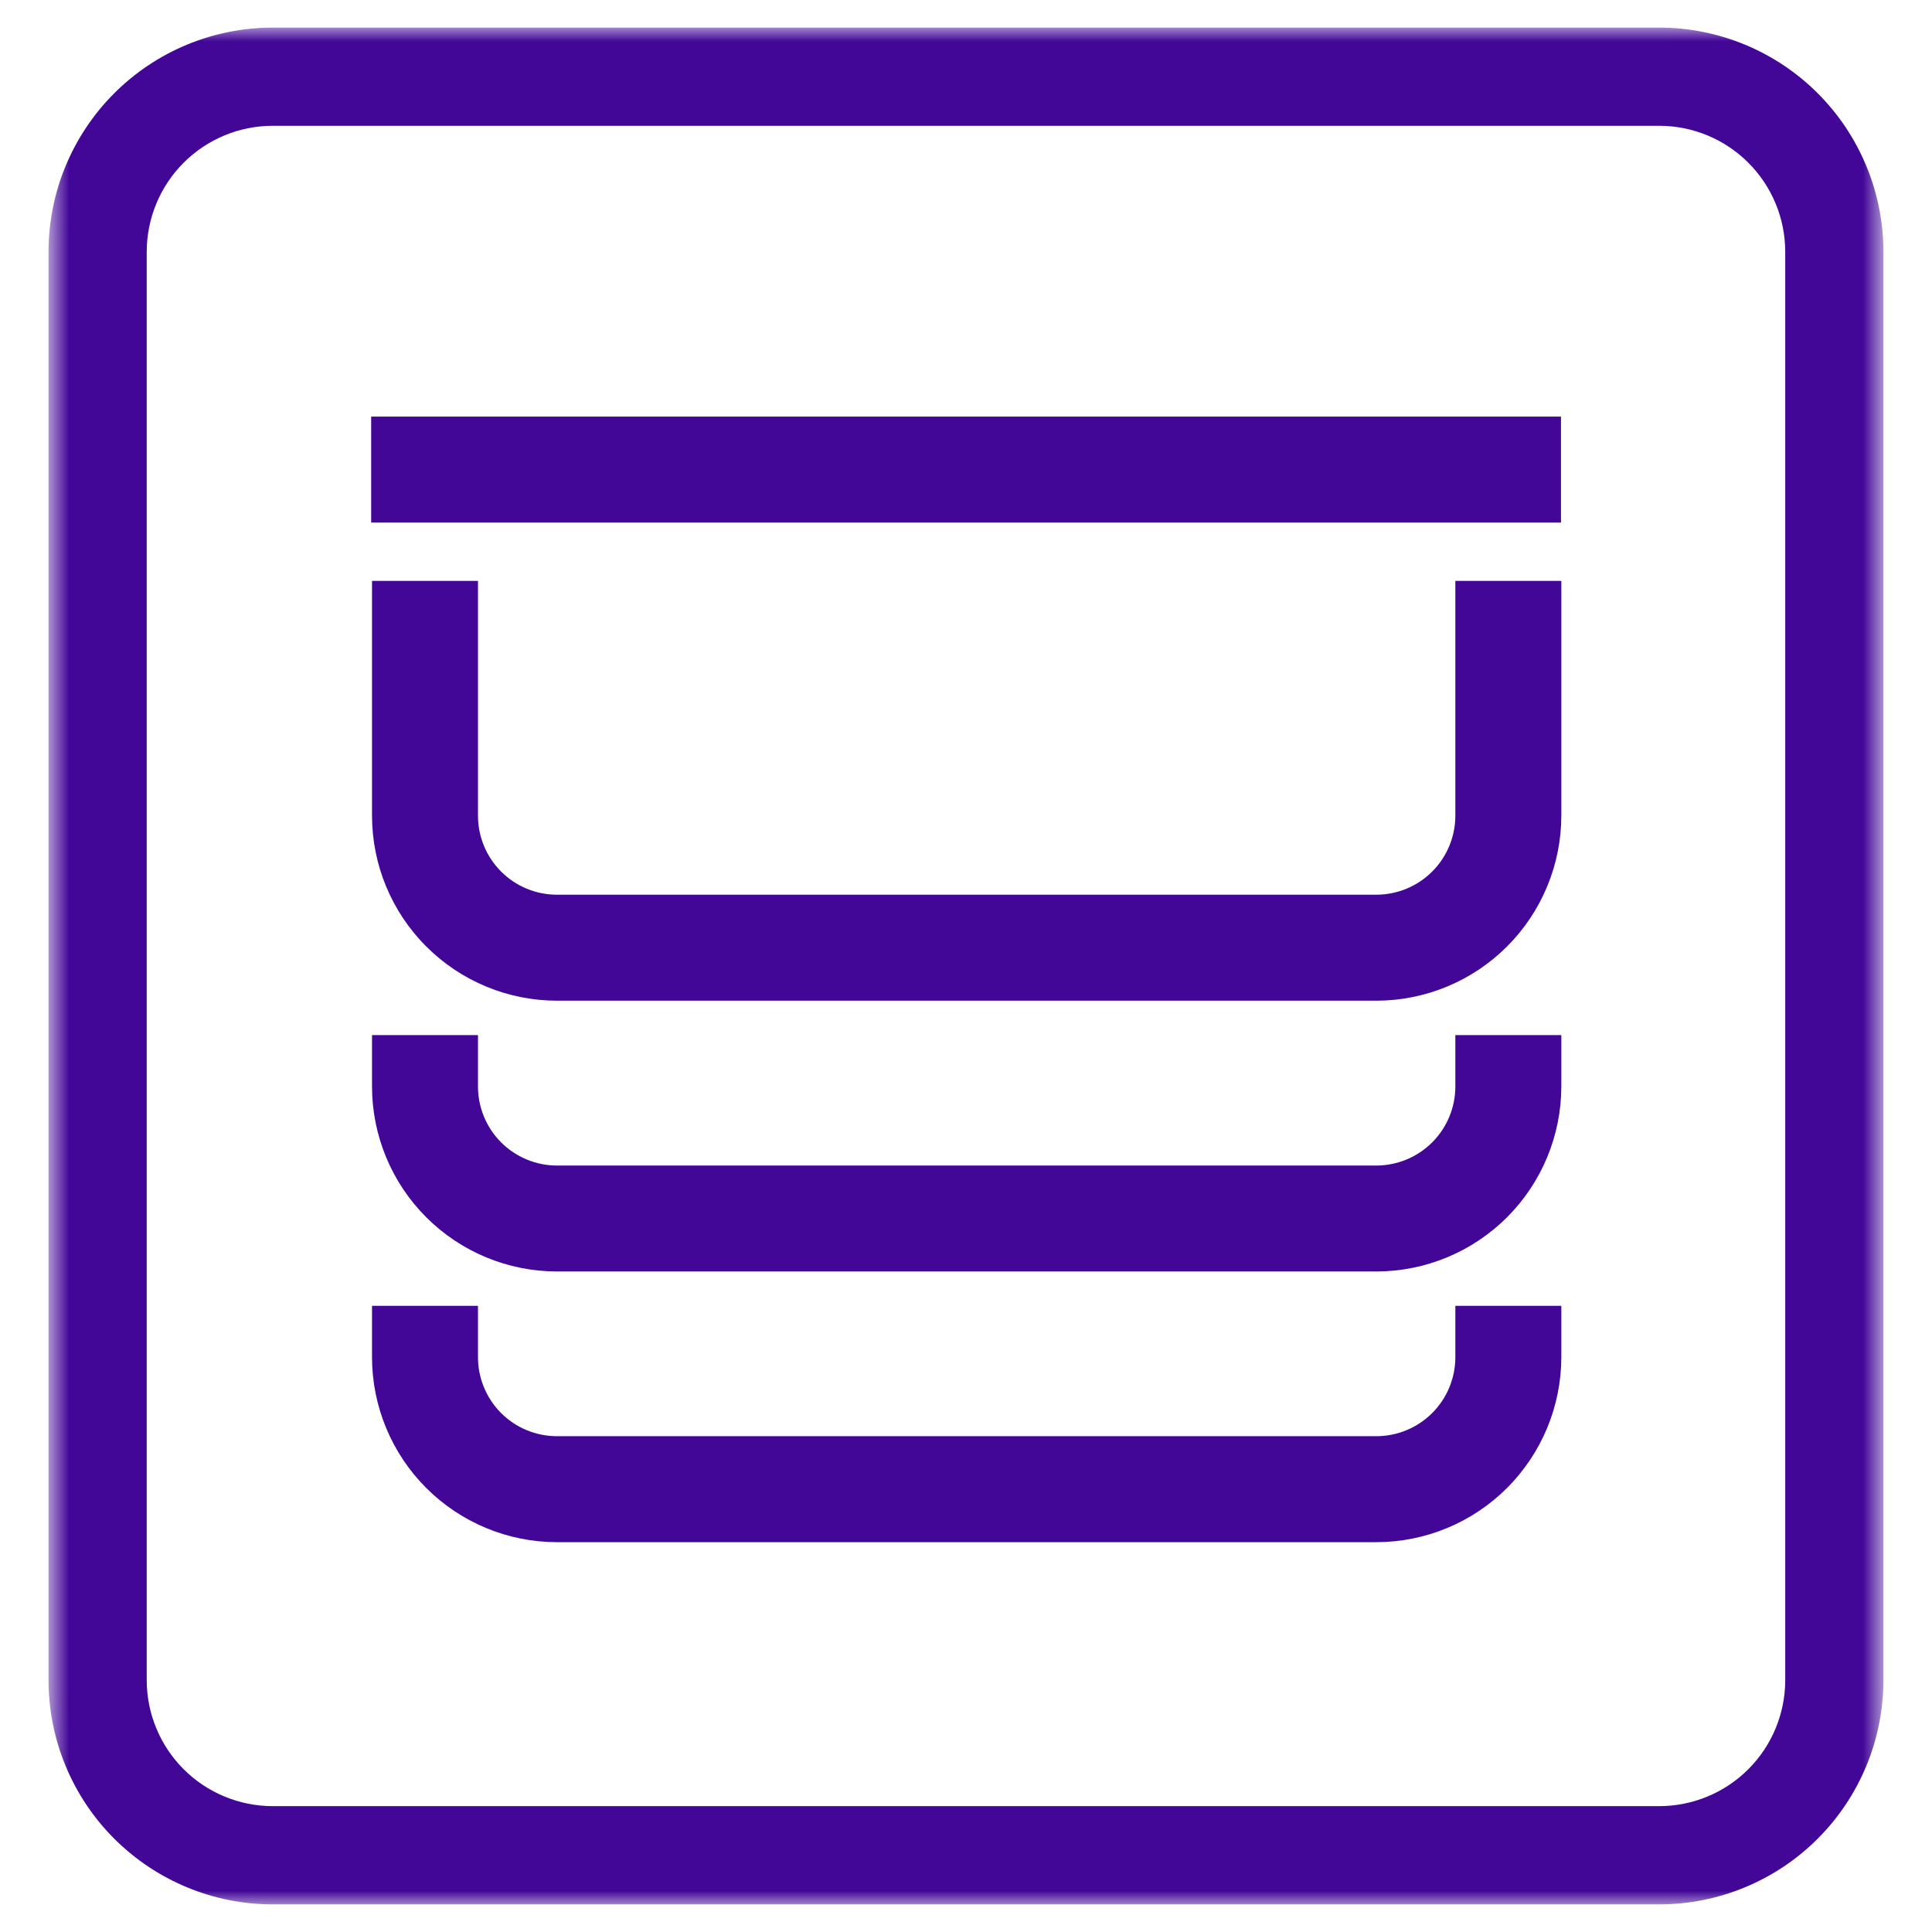
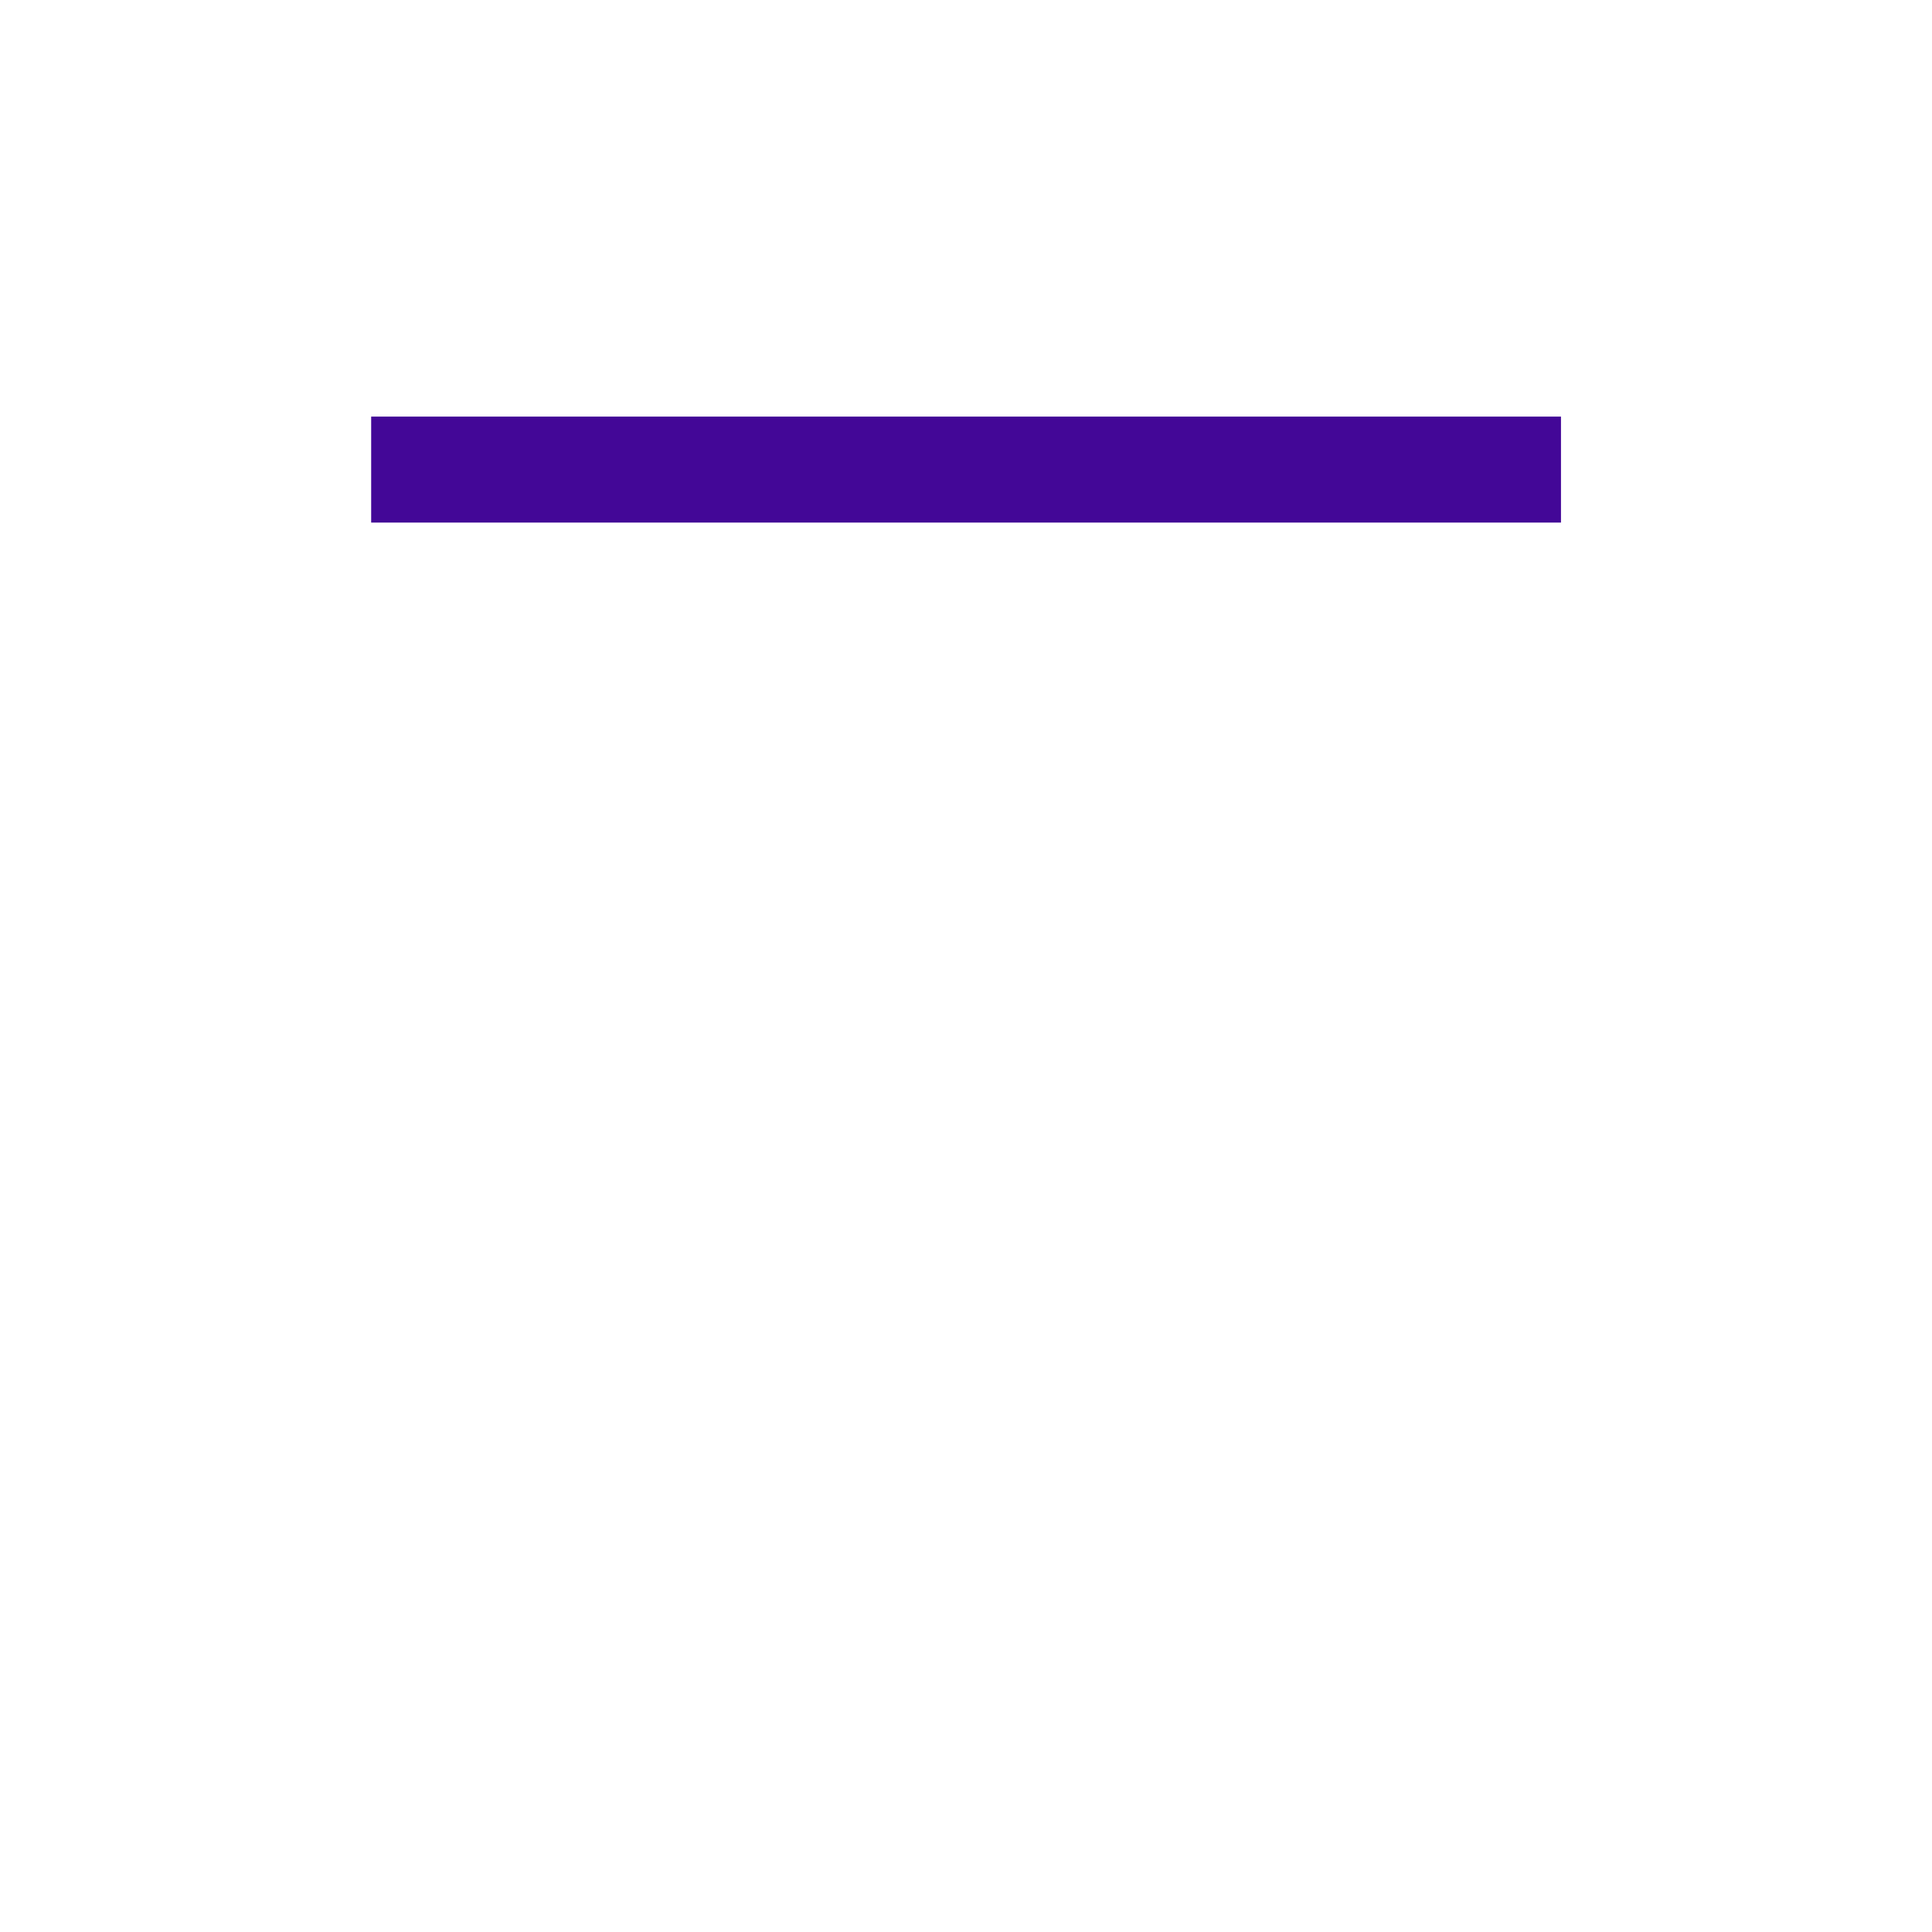
<svg xmlns="http://www.w3.org/2000/svg" width="70" height="70" viewBox="0 0 70 70" fill="none">
  <mask id="mask0_14491_54856" style="mask-type:luminance" maskUnits="userSpaceOnUse" x="1" y="1" width="68" height="68">
    <path d="M68.241 1H1.758V69H68.241V1Z" fill="white" />
  </mask>
  <g mask="url(#mask0_14491_54856)">
-     <path d="M49.869 46.068H20.176C18.4 46.066 16.697 45.359 15.441 44.102C14.186 42.846 13.48 41.143 13.479 39.367V37.504H17.318V39.367C17.319 40.125 17.62 40.852 18.155 41.389C18.691 41.925 19.418 42.228 20.176 42.23H49.869C50.628 42.228 51.355 41.926 51.892 41.389C52.428 40.853 52.729 40.125 52.73 39.367V37.504H56.57V39.367C56.567 41.143 55.861 42.846 54.604 44.103C53.348 45.359 51.646 46.066 49.869 46.068Z" fill="#430797" />
-     <path d="M49.869 55.876H20.176C18.4 55.874 16.697 55.167 15.442 53.911C14.186 52.654 13.48 50.951 13.479 49.175V47.312H17.318V49.175C17.319 49.933 17.62 50.66 18.155 51.197C18.691 51.733 19.418 52.035 20.176 52.036H49.869C50.628 52.035 51.355 51.733 51.891 51.197C52.428 50.661 52.729 49.934 52.73 49.175V47.312H56.57V49.175C56.567 50.952 55.86 52.655 54.604 53.911C53.348 55.167 51.646 55.874 49.869 55.876Z" fill="#430797" />
-     <path d="M49.869 36.257H20.176C18.4 36.255 16.697 35.548 15.442 34.291C14.186 33.035 13.48 31.332 13.479 29.556V21.047H17.318V29.556C17.319 30.314 17.62 31.041 18.155 31.577C18.691 32.114 19.418 32.416 20.176 32.417H49.869C50.628 32.416 51.355 32.114 51.891 31.578C52.428 31.041 52.729 30.314 52.73 29.556V21.047H56.57V29.556C56.567 31.332 55.86 33.035 54.604 34.292C53.348 35.548 51.646 36.255 49.869 36.257Z" fill="#430797" />
    <path d="M56.557 15.094H13.448V18.934H56.557V15.094Z" fill="#430797" />
-     <path d="M60.122 69H9.876C7.724 68.997 5.661 68.141 4.139 66.619C2.617 65.098 1.761 63.034 1.758 60.882L1.758 9.116C1.761 6.964 2.617 4.901 4.139 3.379C5.661 1.858 7.724 1.002 9.876 1L60.122 1C62.274 1.002 64.338 1.858 65.859 3.379C67.381 4.901 68.237 6.964 68.24 9.116V60.882C68.237 63.034 67.381 65.098 65.859 66.619C64.338 68.141 62.275 68.997 60.122 69ZM9.876 4.558C8.668 4.56 7.509 5.04 6.655 5.895C5.8 6.749 5.319 7.907 5.316 9.116V60.882C5.319 62.091 5.8 63.249 6.655 64.103C7.509 64.957 8.668 65.438 9.876 65.44H60.122C61.331 65.438 62.489 64.957 63.344 64.103C64.199 63.249 64.68 62.091 64.682 60.882V9.116C64.68 7.907 64.199 6.749 63.344 5.895C62.489 5.04 61.331 4.56 60.122 4.558H9.876Z" fill="#430797" />
  </g>
</svg>